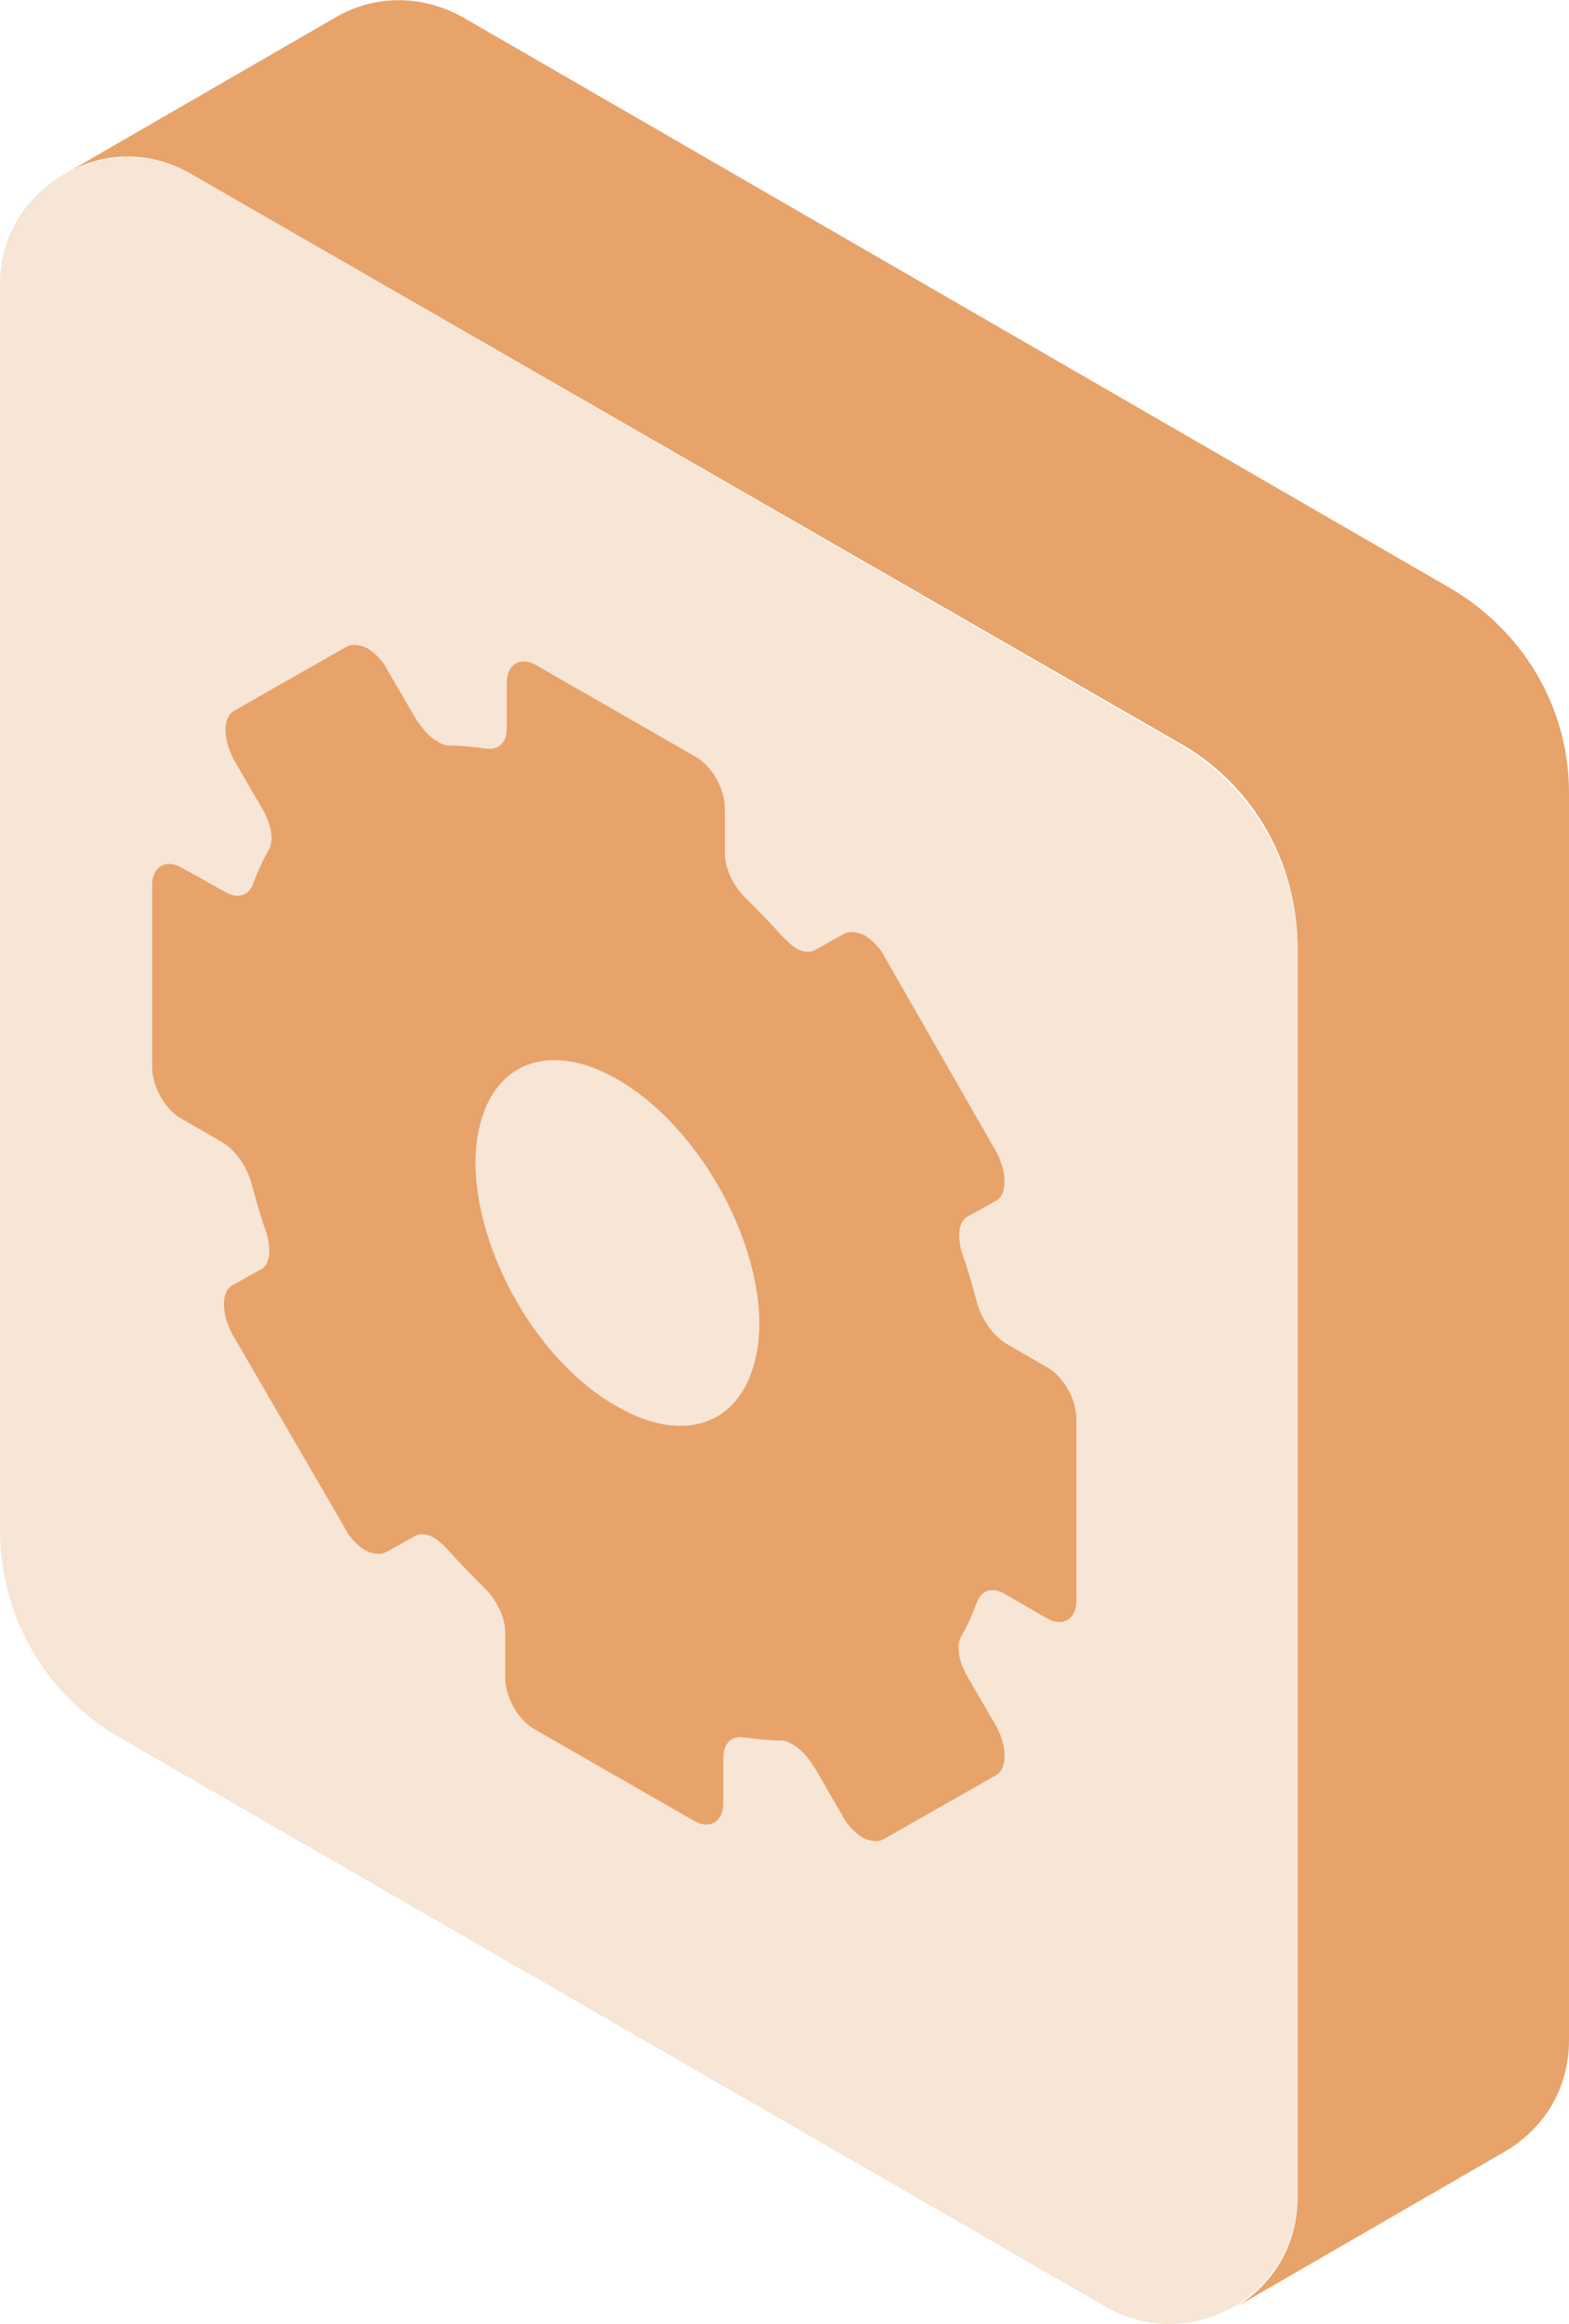
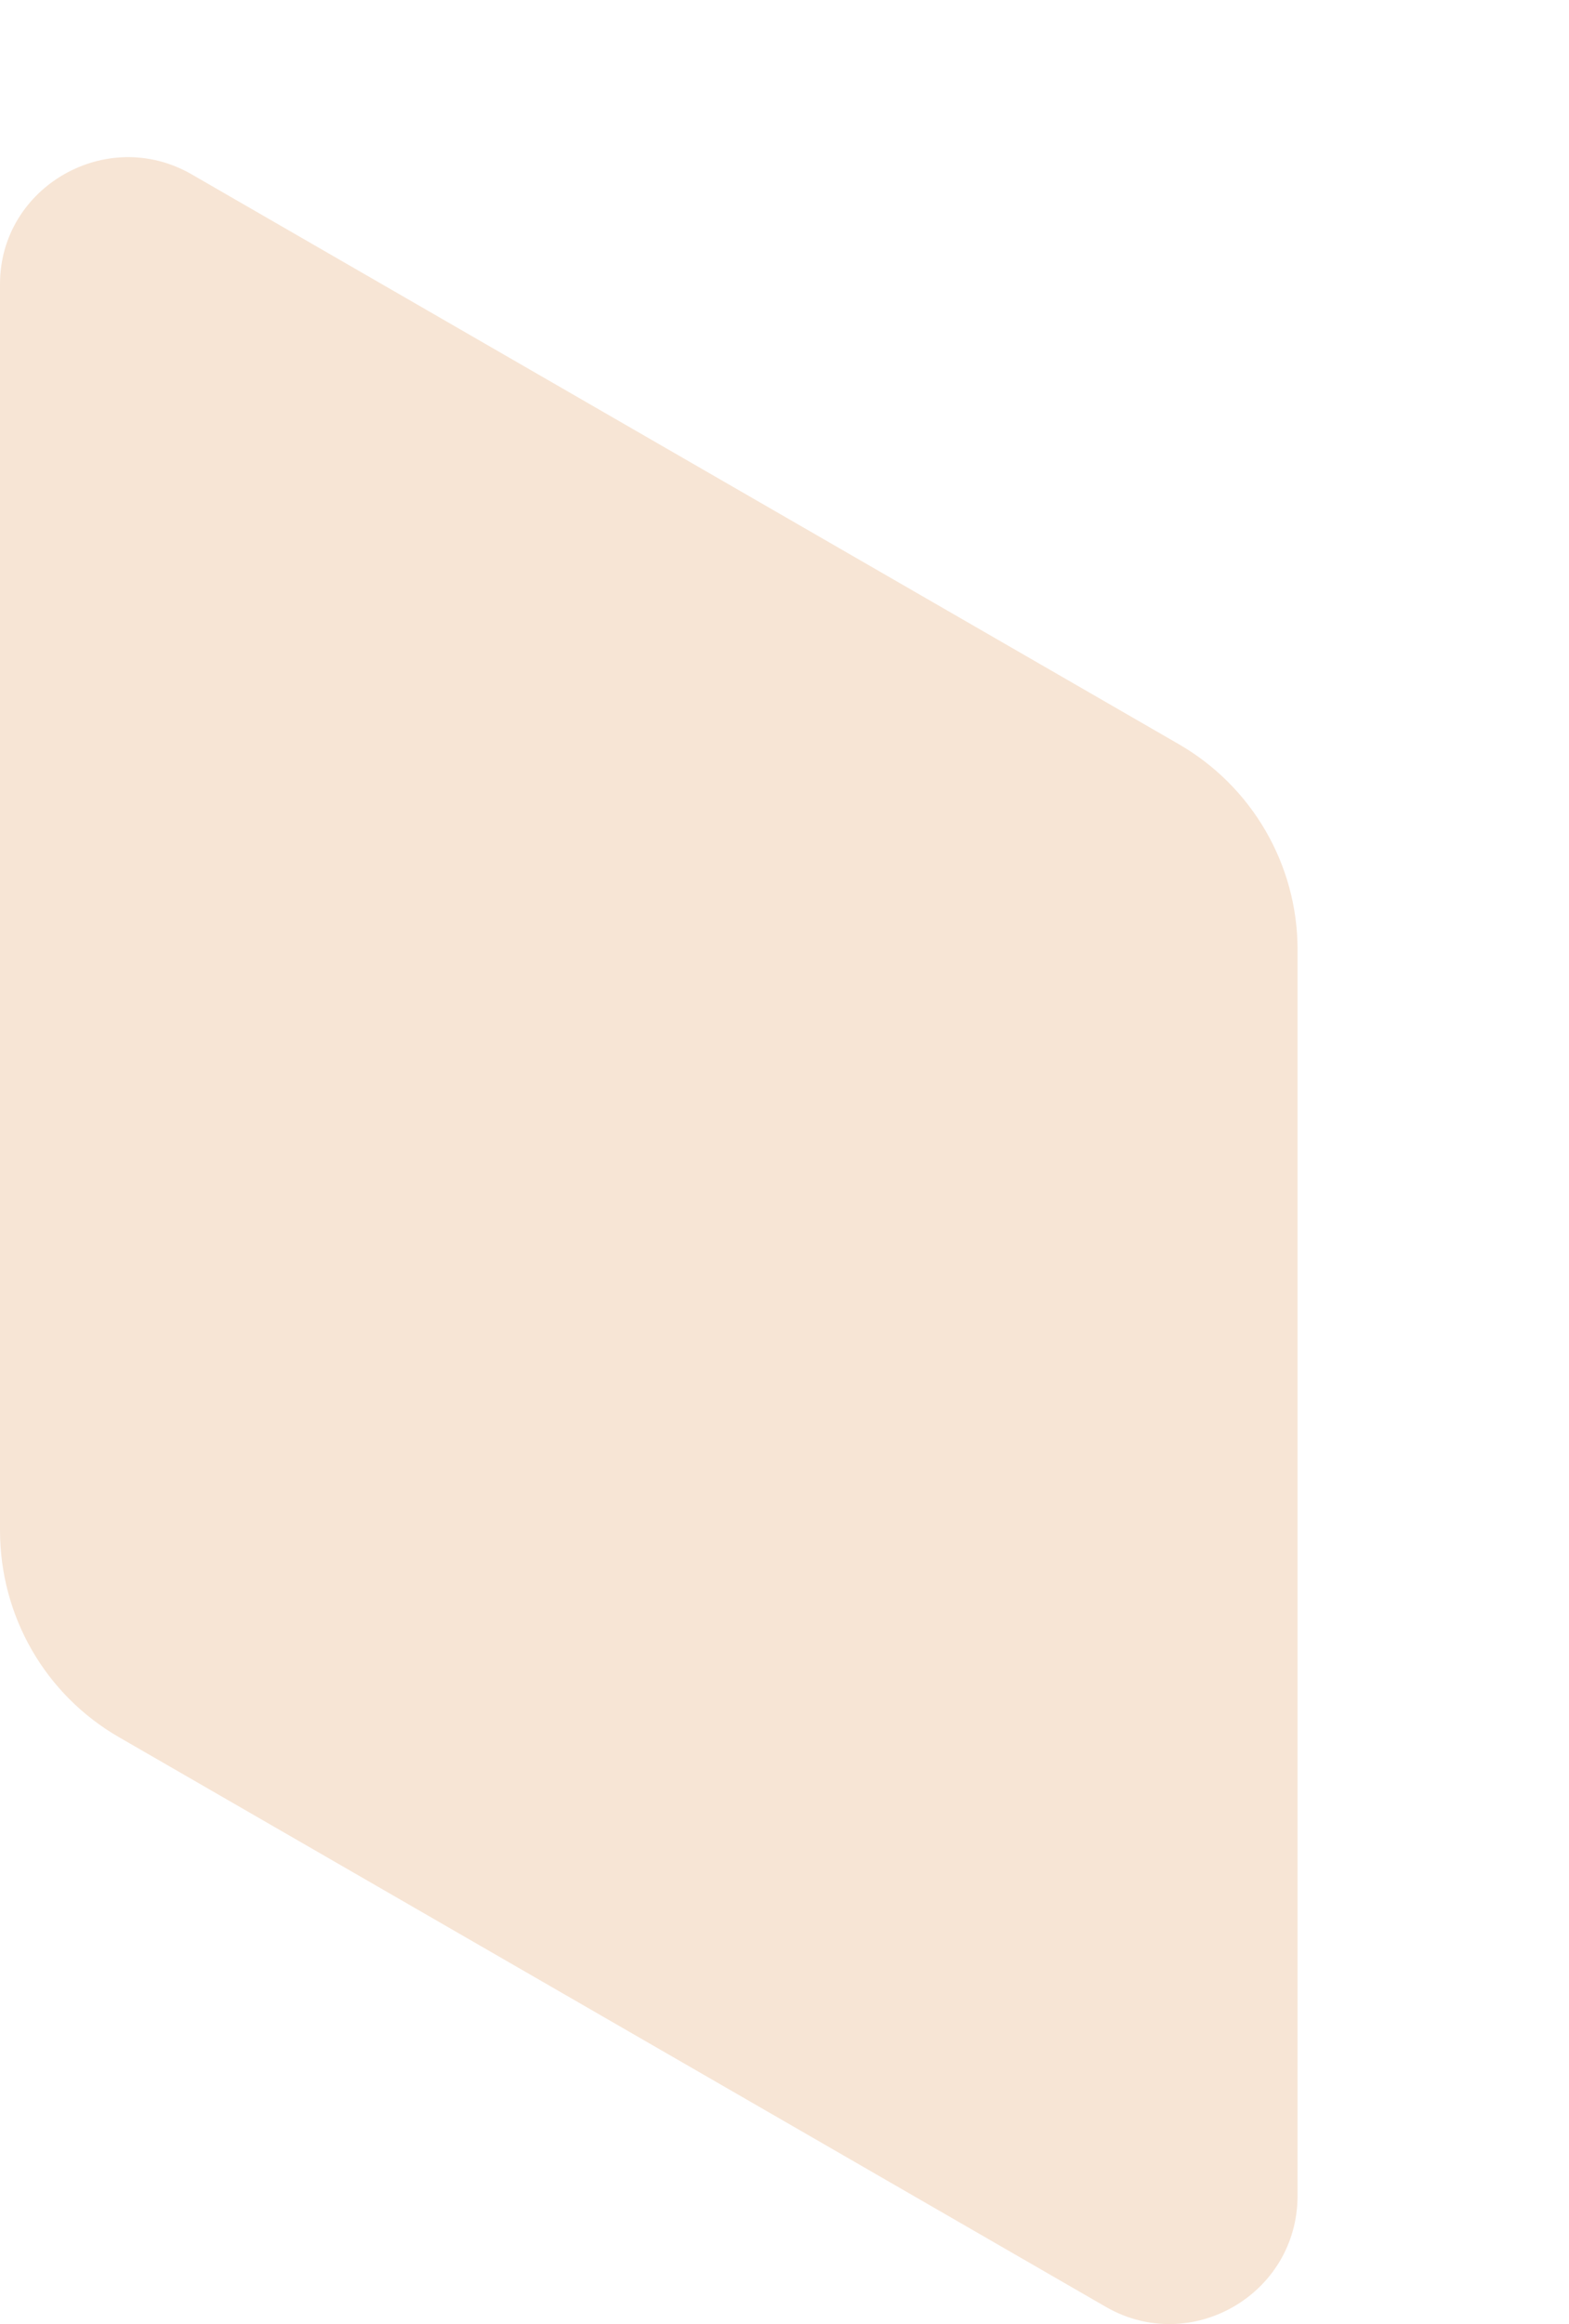
<svg xmlns="http://www.w3.org/2000/svg" enable-background="new 0 0 100 148.1" viewBox="0 0 100 148.1">
-   <path d="m21.4 1.1c2.4-1.4 5.4-1.5 8.1 0l62.8 36.3c4.7 2.7 7.7 7.6 7.7 13.1v79.5c0 3.2-1.7 5.7-4.1 7.1l-17.3 10c2.4-1.4 4.1-3.9 4.1-7.1v-79.6c0-5.5-2.9-10.5-7.6-13.1l-62.9-36.2c-2.7-1.6-5.8-1.4-8.1 0z" fill="#e7a36a" />
  <path d="m75.1 47.4-62.9-36.3c-5.4-3.1-12.2.8-12.2 7v79.4c0 5.5 2.9 10.5 7.6 13.2l62.9 36.3c5.4 3.1 12.2-.8 12.2-7.1v-79.4c0-5.4-2.9-10.4-7.6-13.1z" fill="#f7e5d5" />
-   <path d="m14.3 56.8c.8.5 1.5.3 1.8-.4.3-.8.6-1.5 1-2.2.4-.6.2-1.7-.4-2.7l-1.8-3.1c-.7-1.3-.7-2.7 0-3.1l7.2-4.1c.4-.2.9-.1 1.3.1.5.3 1 .8 1.3 1.4l1.8 3.1c.4.6.8 1.1 1.3 1.4.3.2.6.3.8.3.8 0 1.6.1 2.4.2s1.3-.4 1.3-1.3v-2.9c0-1.2.9-1.7 1.9-1.1l10.1 5.8c1.1.6 1.9 2.1 1.9 3.3v2.9c0 .9.5 2 1.3 2.8s1.6 1.6 2.4 2.5c.3.3.5.5.8.7.5.3 1 .3 1.3.1l1.8-1c.4-.2.9-.1 1.3.1.5.3 1 .8 1.3 1.4l7.1 12.4c.7 1.3.7 2.7 0 3.1l-1.8 1c-.6.3-.7 1.2-.4 2.3.4 1.1.7 2.2 1 3.3.3 1 1 2 1.8 2.5l2.6 1.5c1.1.6 1.9 2.1 1.9 3.3v11.6c0 1.2-.9 1.7-1.9 1.1l-2.6-1.5c-.8-.5-1.5-.3-1.8.4-.3.8-.6 1.5-1 2.2-.4.6-.2 1.7.4 2.7l1.8 3.1c.7 1.3.7 2.7 0 3.1l-7.2 4.1c-.4.2-.9.1-1.3-.1-.5-.3-1-.8-1.3-1.4l-1.8-3.1c-.4-.6-.8-1.1-1.3-1.4-.3-.2-.6-.3-.8-.3-.8 0-1.6-.1-2.4-.2s-1.3.4-1.3 1.3v2.9c0 1.2-.9 1.7-1.9 1.1l-10.1-5.8c-1.1-.6-1.9-2.1-1.9-3.3v-2.9c0-.9-.5-2-1.3-2.8s-1.6-1.6-2.4-2.5c-.3-.3-.5-.5-.8-.7-.5-.3-1-.3-1.3-.1l-1.8 1c-.4.2-.9.1-1.3-.1-.5-.3-1-.8-1.3-1.4l-7.2-12.4c-.7-1.3-.7-2.7 0-3.1l1.8-1c.6-.3.7-1.2.4-2.3-.4-1.1-.7-2.2-1-3.3-.3-1-1-2-1.8-2.5l-2.6-1.5c-1.1-.6-1.9-2.1-1.9-3.3v-11.6c0-1.2.9-1.7 1.9-1.1zm25 32.8c5 2.9 9 .6 9.1-5.2 0-5.7-4-12.7-9-15.6s-9-.6-9.1 5.2c0 5.8 4 12.8 9 15.6" fill="#e7a36a" />
</svg>